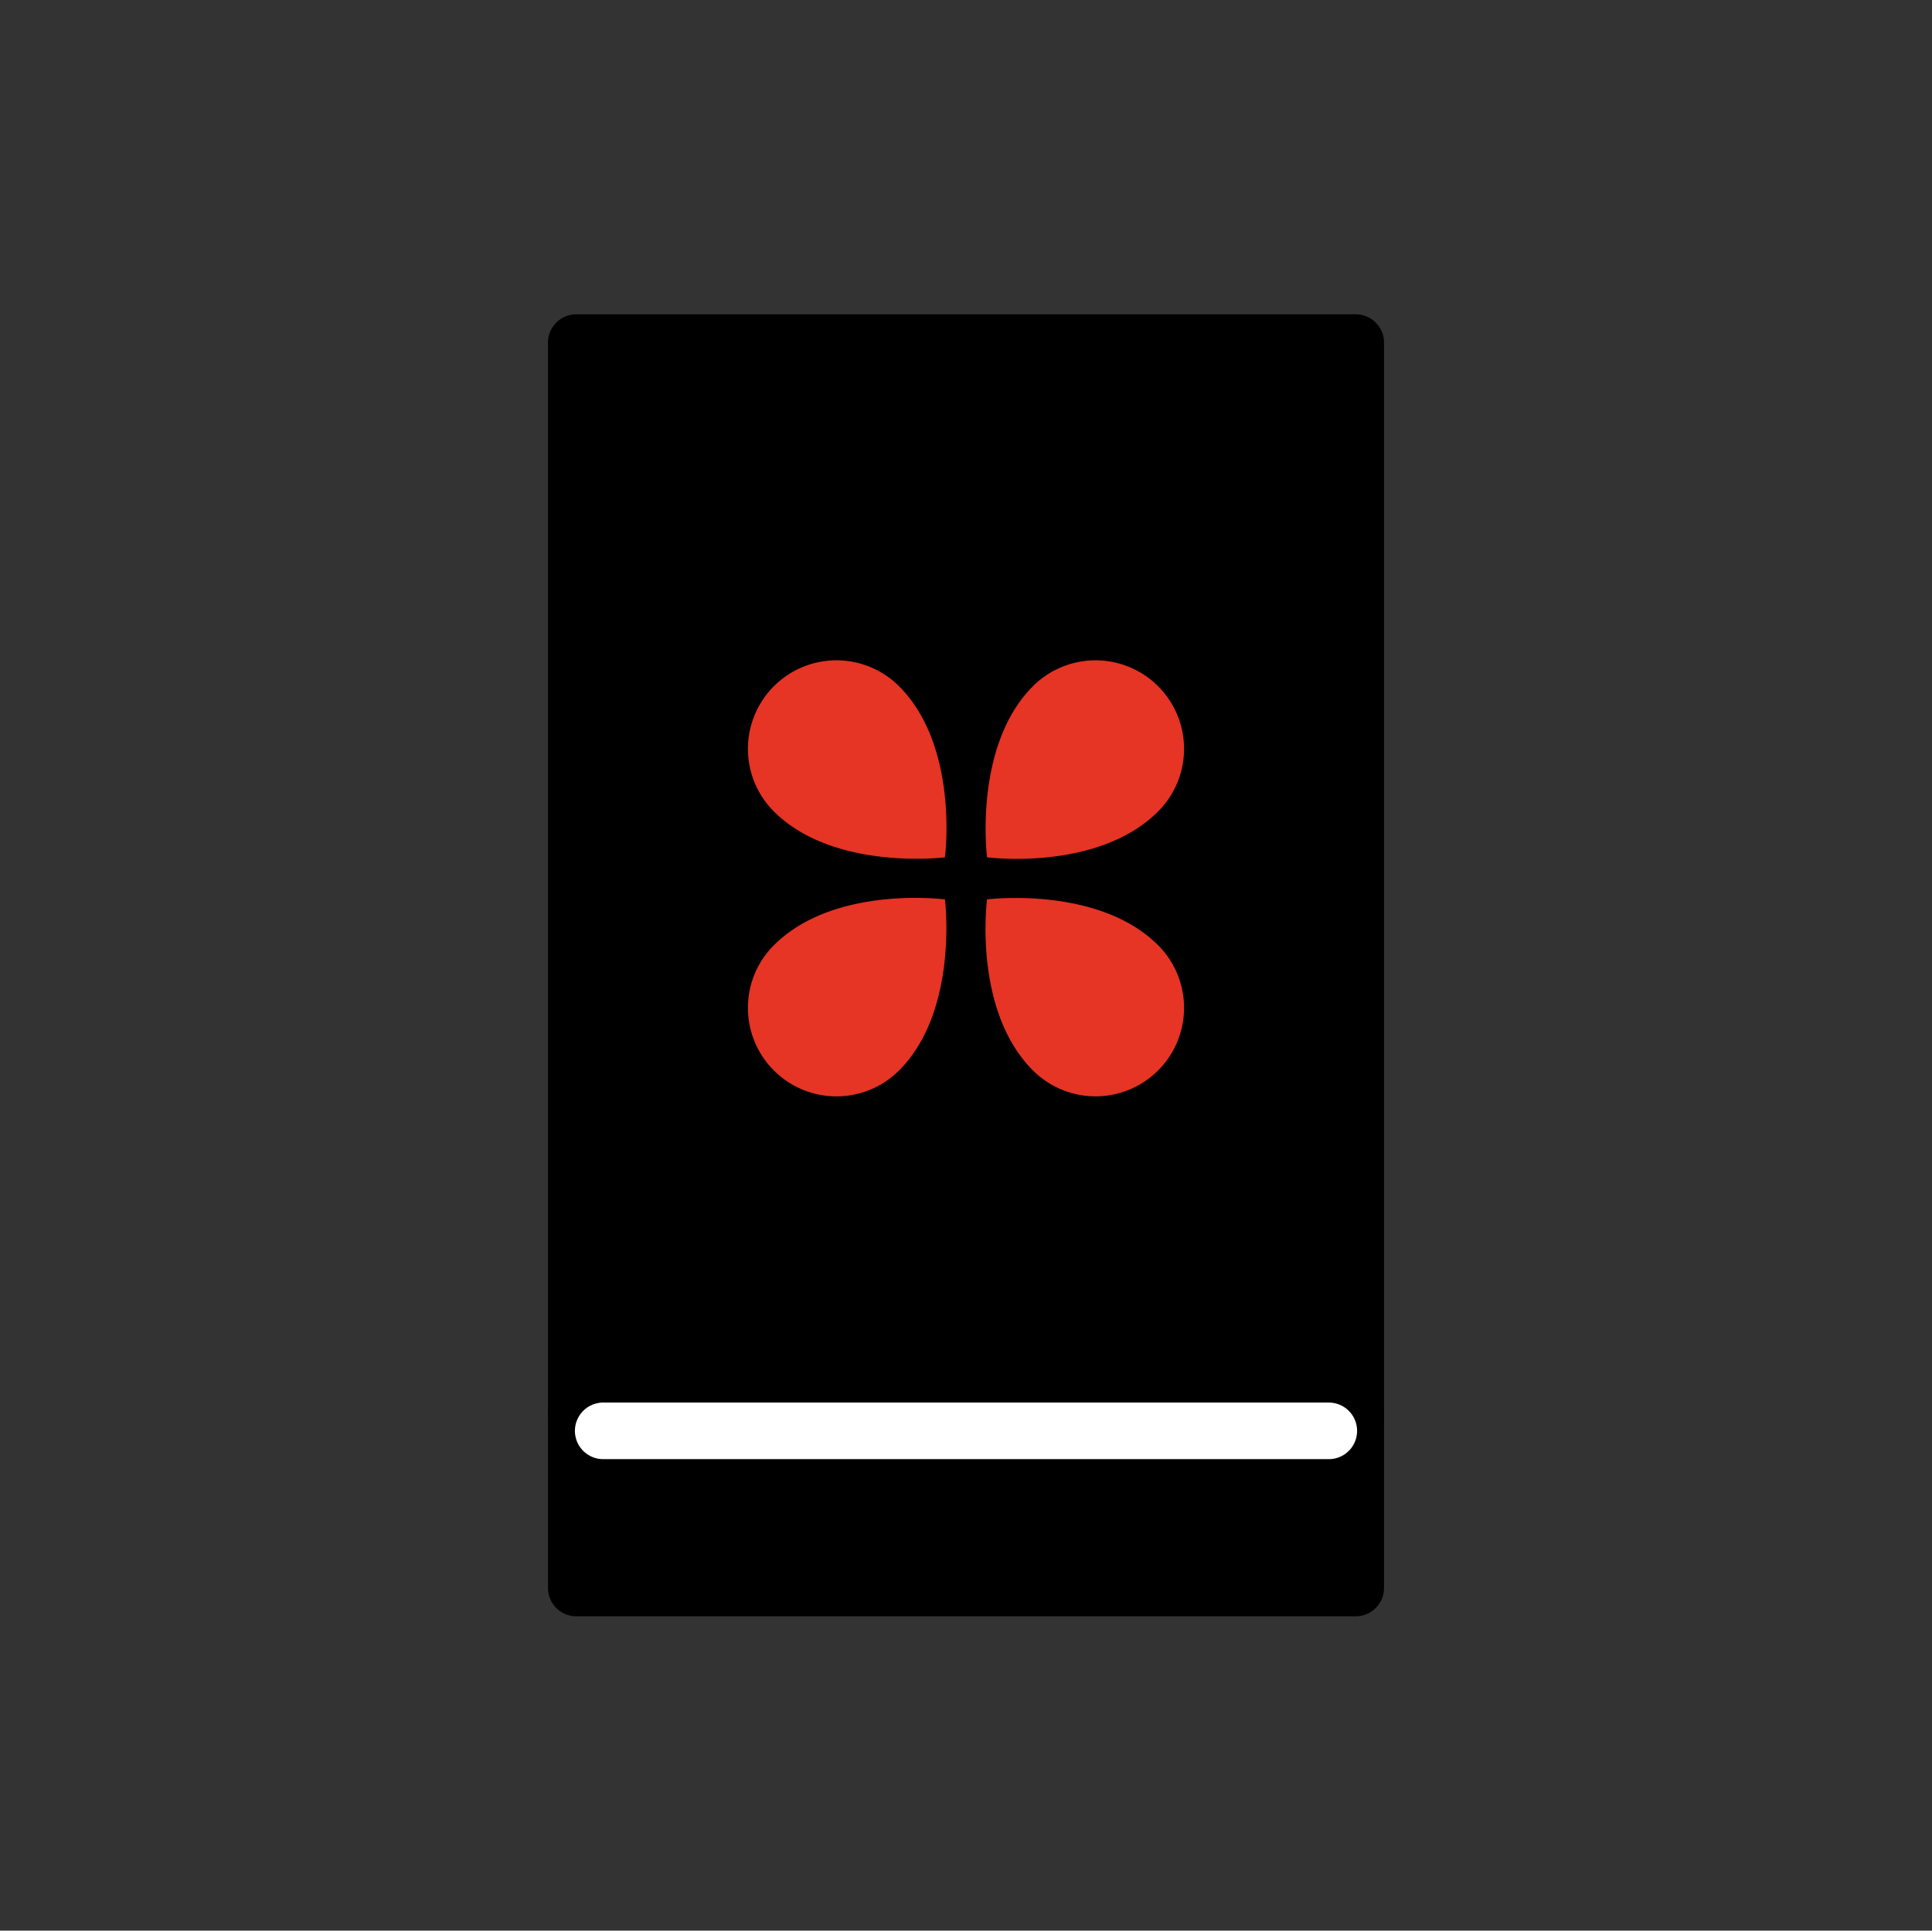
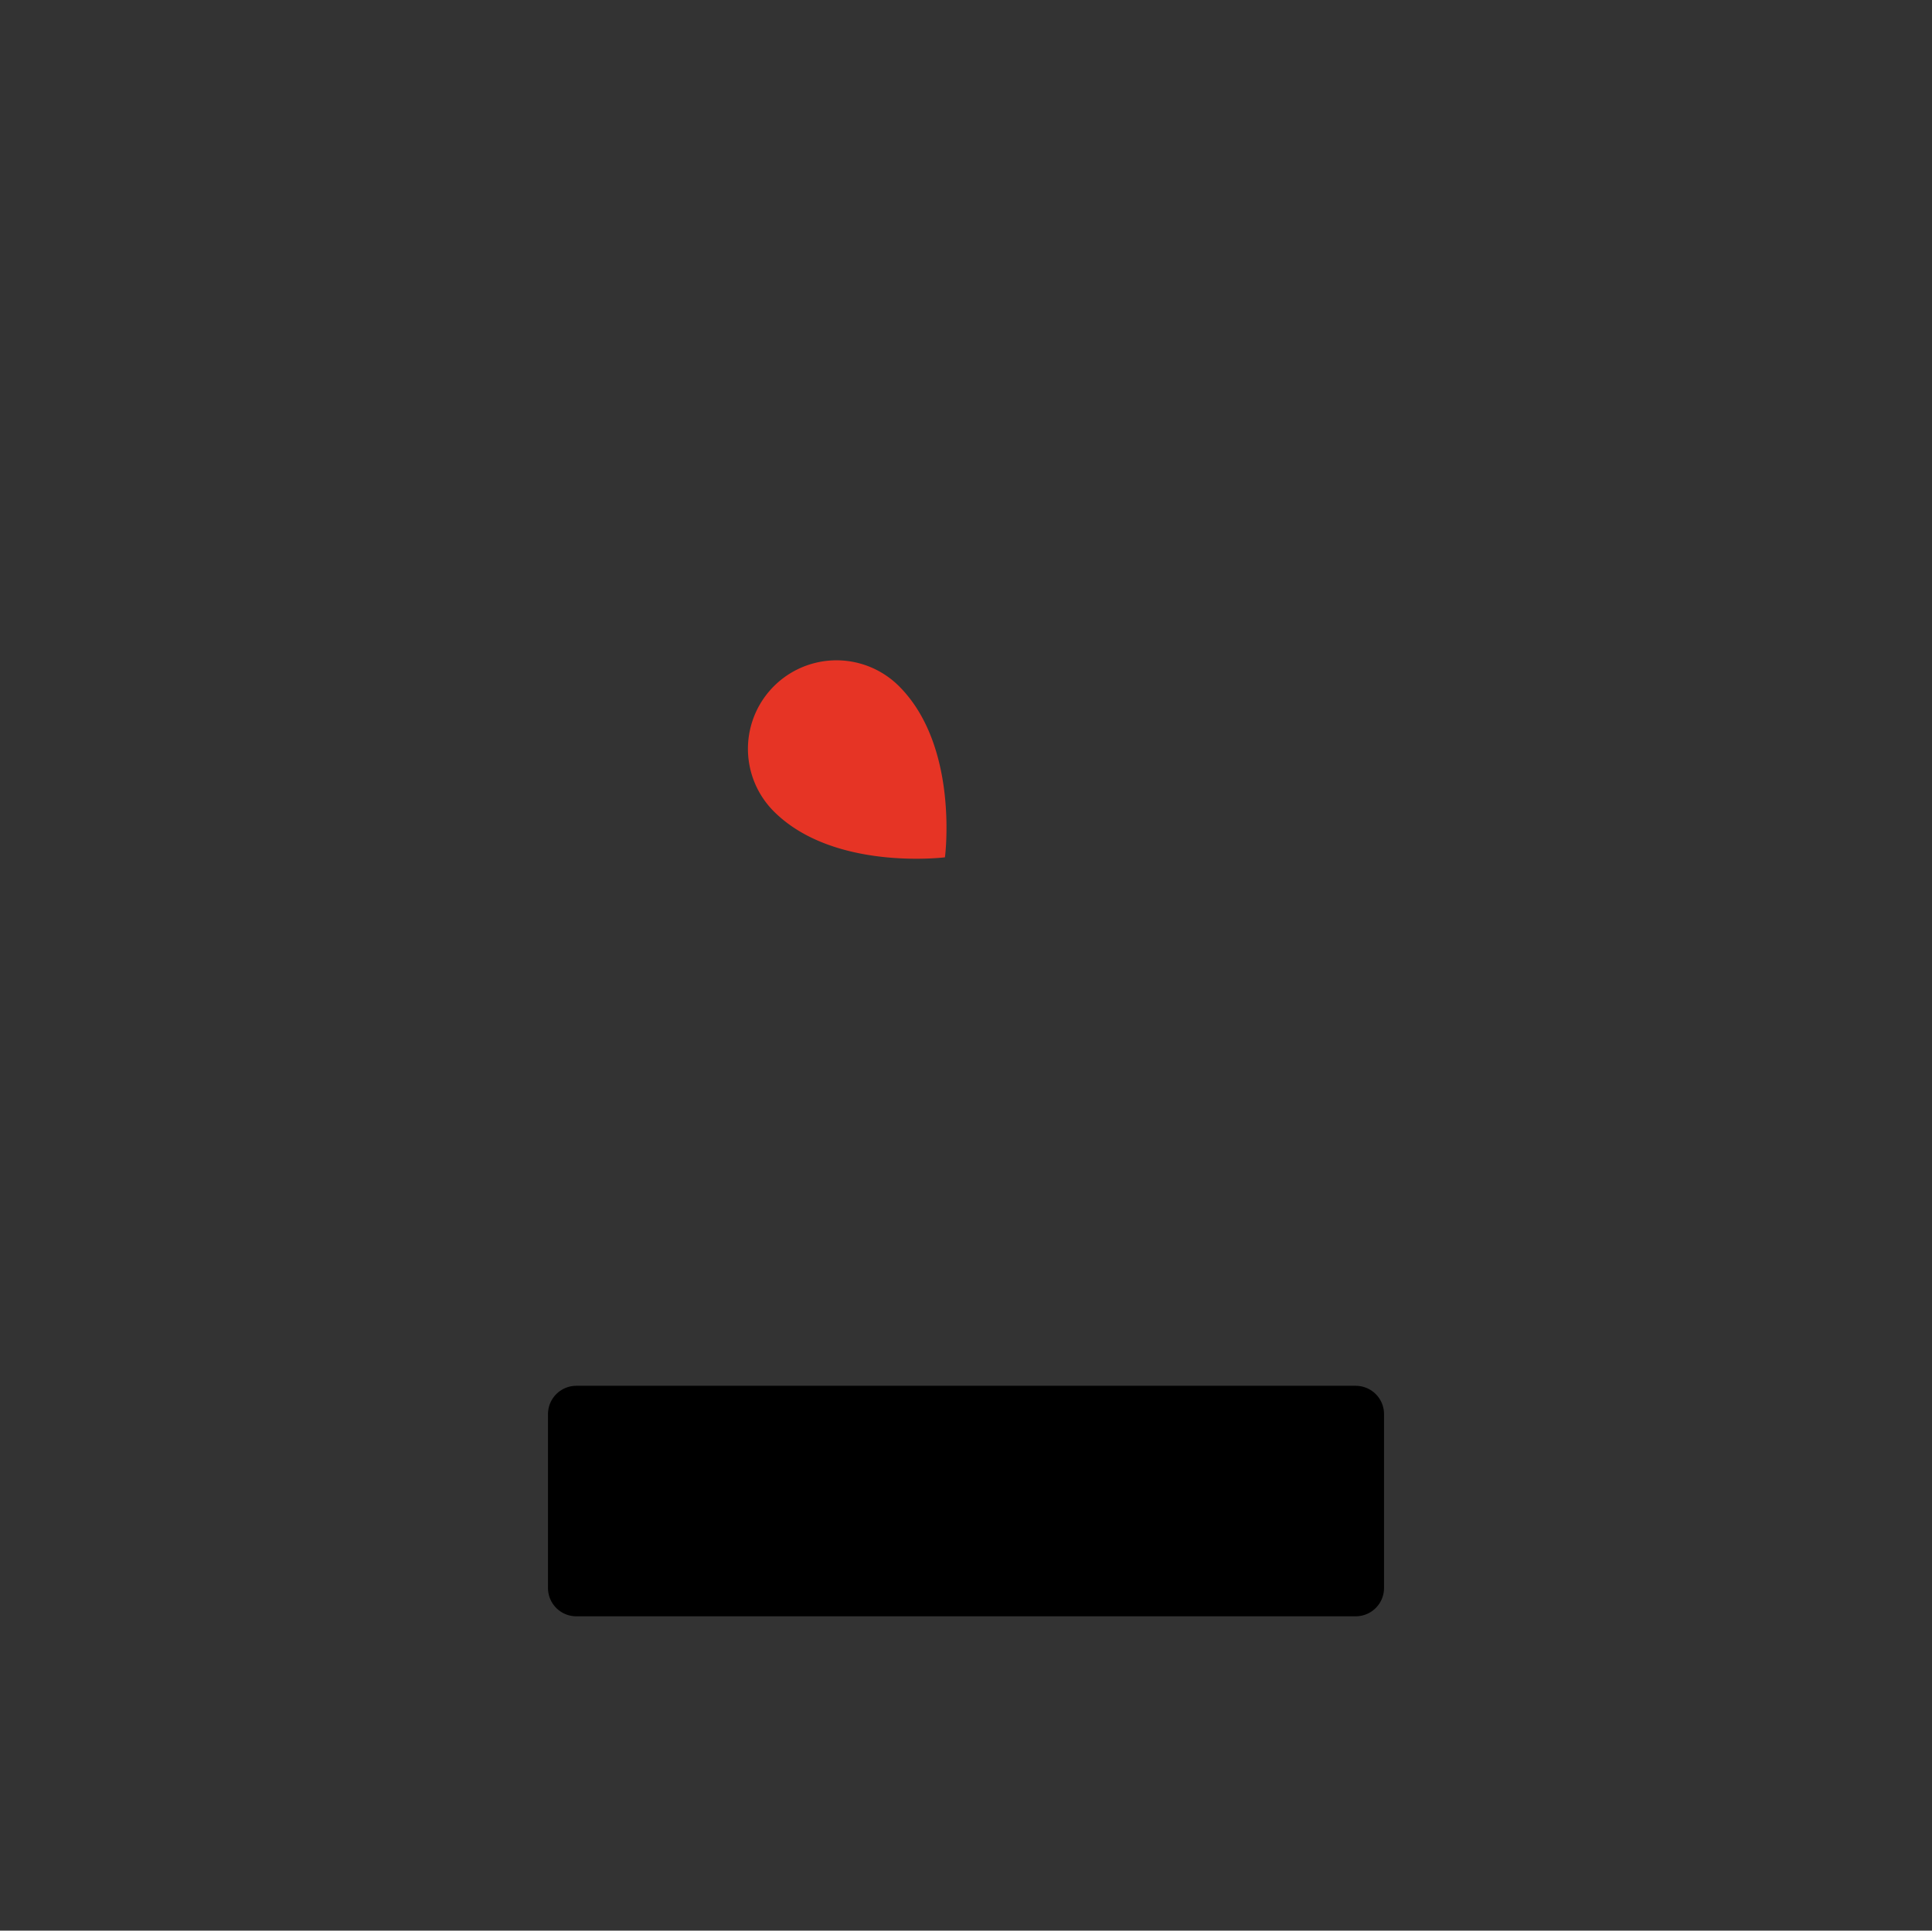
<svg xmlns="http://www.w3.org/2000/svg" id="Layer_1" data-name="Layer 1" viewBox="0 0 1023.89 1023.28">
  <rect x="0" y="0" width="1023.89" height="1023.28" fill="#333333" stroke="none" />
  <defs>
    <style>.cls-1{stroke:#000;stroke-linejoin:round;}.cls-1,.cls-3{stroke-linecap:round;stroke-width:30px;}.cls-2{fill:#e63425;}.cls-3{stroke:#fff;stroke-miterlimit:10;}</style>
  </defs>
  <title>jushuu</title>
-   <rect class="cls-1" x="305.41" y="181.59" width="413.08" height="567.92" />
-   <path class="cls-2" d="M523.1,454.4s-7.44-58.92,24.31-90.67a46.92,46.92,0,0,1,66.36,66.35C581.73,462.12,523.1,454.4,523.1,454.4Z" />
  <path class="cls-2" d="M500.79,454.4s-58.92,7.43-90.67-24.32a46.92,46.92,0,1,1,66.36-66.35C508.51,395.76,500.79,454.4,500.79,454.4Z" />
-   <path class="cls-2" d="M500.79,476.71s7.44,58.92-24.31,90.66A46.92,46.92,0,0,1,410.12,501C442.16,469,500.79,476.71,500.79,476.71Z" />
-   <path class="cls-2" d="M523.1,476.71S582,469.27,613.77,501a46.92,46.92,0,0,1-66.36,66.35C515.38,535.34,523.1,476.71,523.1,476.71Z" />
  <rect class="cls-1" x="305.41" y="749.51" width="413.08" height="92.17" />
-   <line class="cls-3" x1="319.68" y1="758.39" x2="704.21" y2="758.39" />
</svg>